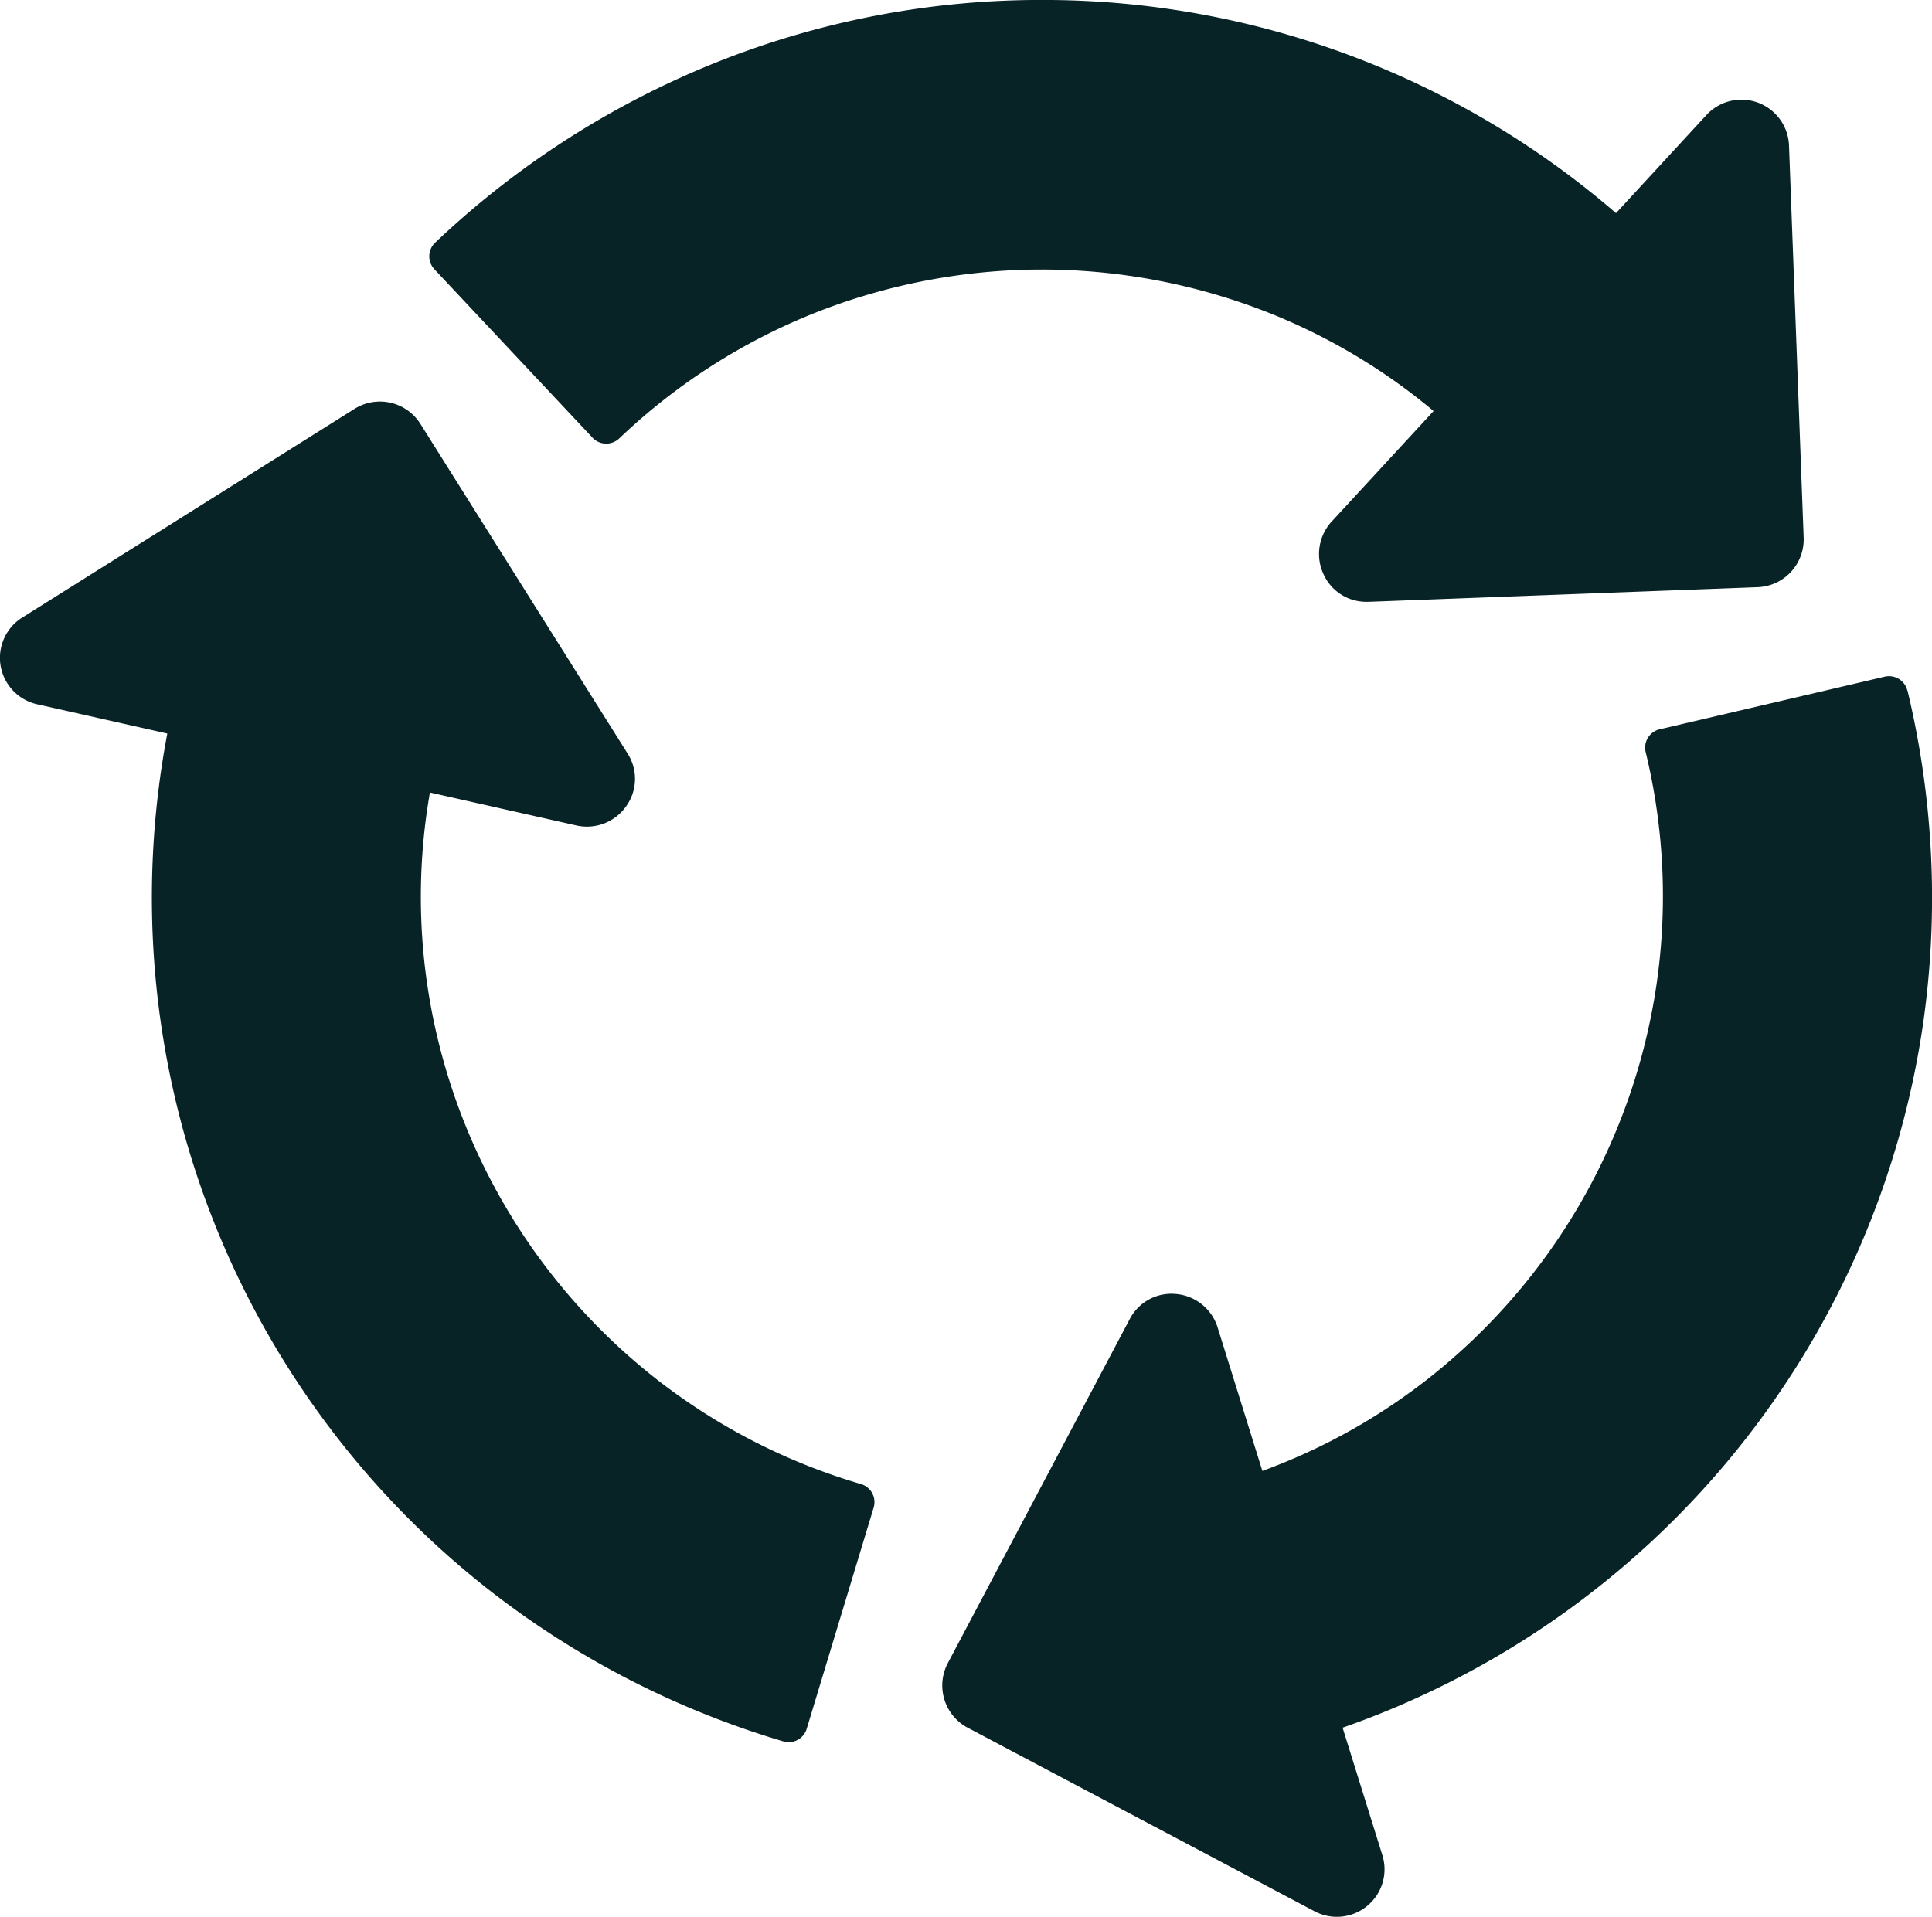
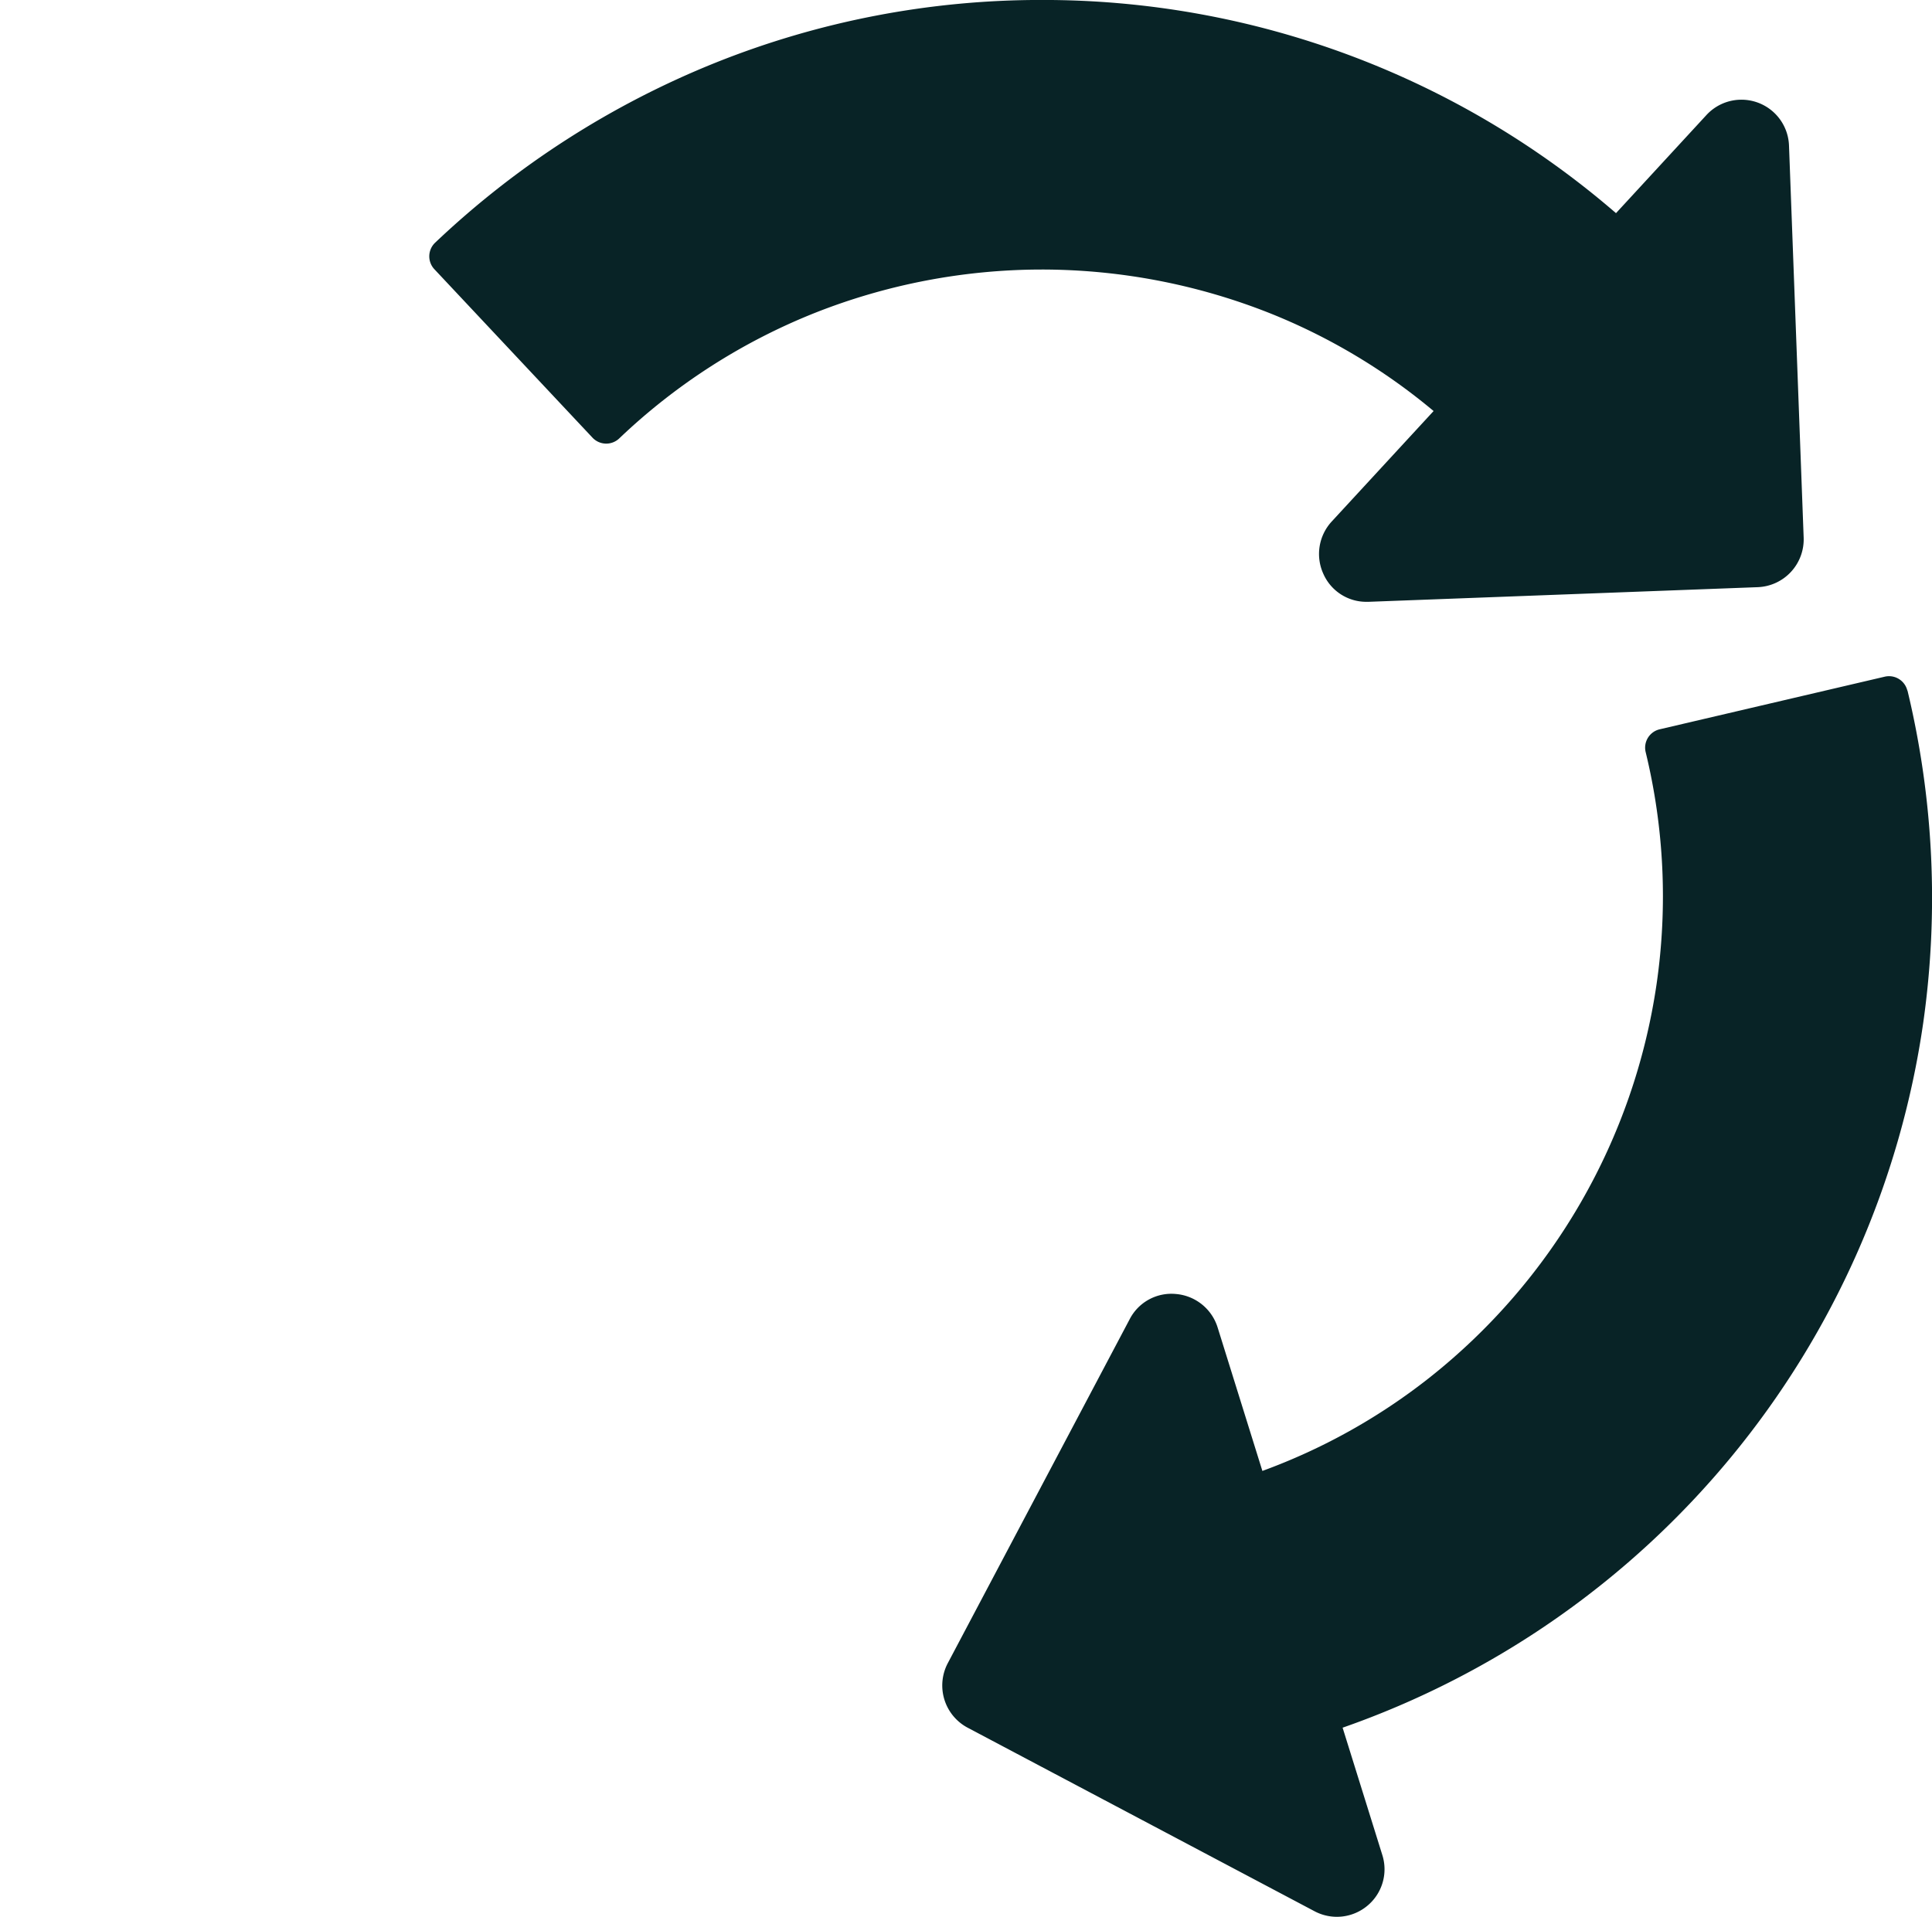
<svg xmlns="http://www.w3.org/2000/svg" width="52.762" height="52.36" viewBox="0 0 52.762 52.36">
  <g id="roundabout_12572292" transform="translate(0.031 -1.919)">
    <path id="Path_24" data-name="Path 24" d="M150.9,5.9a1.3,1.3,0,0,0-2.255-.839l-2.47,2.68a23.918,23.918,0,0,0-15.661-5.823h-.02a23.884,23.884,0,0,0-8.911,1.714,24.247,24.247,0,0,0-7.656,4.915.515.515,0,0,0-.021.726l4.317,4.6a.515.515,0,0,0,.731.021,16.684,16.684,0,0,1,5.329-3.423h0A16.875,16.875,0,0,1,130.5,9.281h.015a16.893,16.893,0,0,1,6.2,1.19,16.5,16.5,0,0,1,4.479,2.675l-2.782,3.017a1.307,1.307,0,0,0-.226,1.436,1.28,1.28,0,0,0,1.178.758h.052l10.629-.4A1.306,1.306,0,0,0,151.3,16.6L150.9,5.9Z" transform="translate(-102.074 0)" fill="#082326" />
-     <path id="Path_25" data-name="Path 25" d="M23.789,138.221a.516.516,0,0,0-.307-.249,16.683,16.683,0,0,1-5.629-2.9h0A16.8,16.8,0,0,1,11.633,124.3a16.5,16.5,0,0,1,.077-5.217l4,.9a1.307,1.307,0,0,0,1.357-.522,1.281,1.281,0,0,0,.041-1.443l-5.659-9.006a1.306,1.306,0,0,0-1.8-.407L.582,114.3a1.3,1.3,0,0,0,.4,2.373l3.556.8a24.026,24.026,0,0,0,8.737,23.352A24.244,24.244,0,0,0,21.361,145a.514.514,0,0,0,.639-.345l1.828-6.04a.514.514,0,0,0-.04-.394Z" transform="translate(0 -95.517)" fill="#082326" />
    <path id="Path_26" data-name="Path 26" d="M276.045,181.555a.515.515,0,0,0-.618-.381l-6.145,1.437a.515.515,0,0,0-.384.622,16.683,16.683,0,0,1,.3,6.326h0a16.8,16.8,0,0,1-6.211,10.767,16.5,16.5,0,0,1-4.556,2.542l-1.222-3.918a1.307,1.307,0,0,0-1.131-.914,1.282,1.282,0,0,0-1.27.686l-4.97,9.4a1.306,1.306,0,0,0,.547,1.761l9.467,5.01a1.3,1.3,0,0,0,1.446-.148,1.294,1.294,0,0,0,.409-1.385l-1.085-3.479a24.025,24.025,0,0,0,15.855-19.243,24.249,24.249,0,0,0-.429-9.088Z" transform="translate(-223.987 -160.772)" fill="#082326" />
  </g>
</svg>